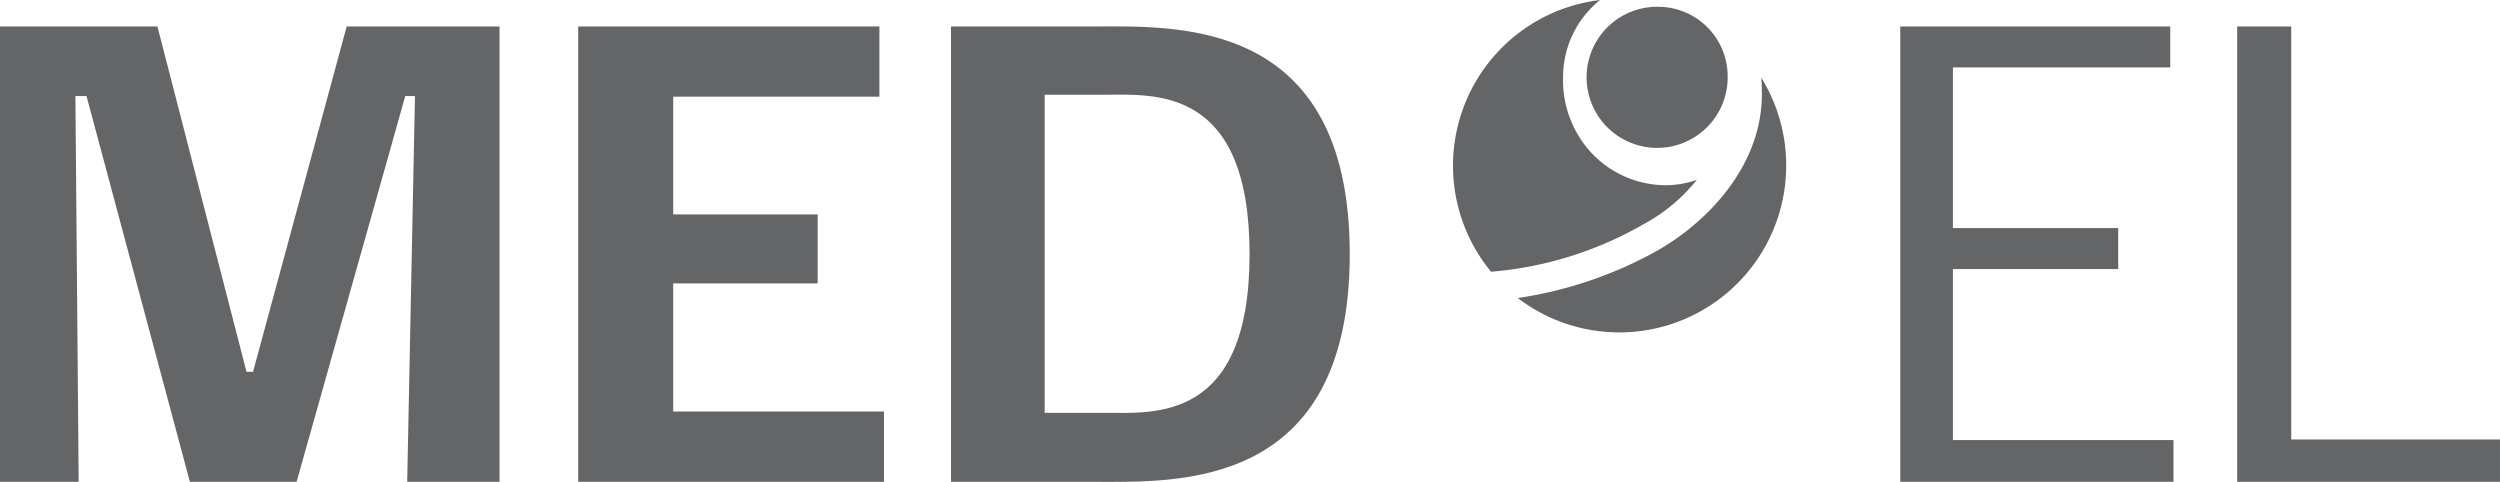
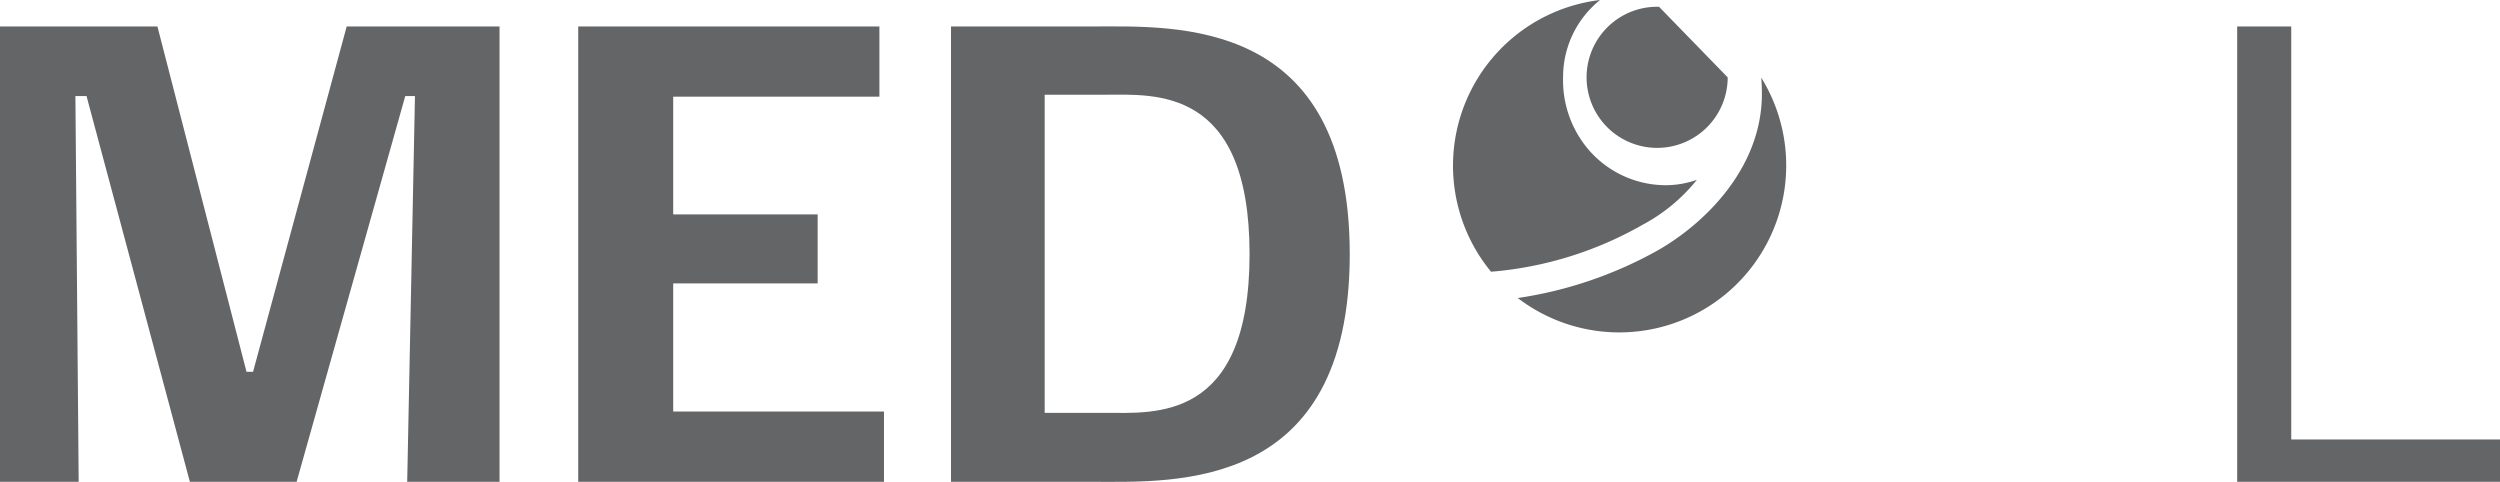
<svg xmlns="http://www.w3.org/2000/svg" width="283.46" height="54.64" viewBox="0 0 283.46 54.64">
  <defs>
    <style>.a{fill:#646567;}</style>
  </defs>
  <path class="a" d="M238.06,77.14a19.81,19.81,0,0,0,6.11-5.07,10.78,10.78,0,0,1-3.56.61A11.57,11.57,0,0,1,231,67.47a12.12,12.12,0,0,1-2-7.06,11.19,11.19,0,0,1,4.19-8.73,18.92,18.92,0,0,0-12.36,30.81A41.43,41.43,0,0,0,238.06,77.14Z" transform="translate(-51.77 -51.68)" />
  <path class="a" d="M251.46,60.43c.07.71.08,1.52.08,1.9,0,8.41-6.51,14.75-11.9,17.79a46.25,46.25,0,0,1-15.78,5.35,18.93,18.93,0,0,0,27.6-25Z" transform="translate(-51.77 -51.68)" />
-   <path class="a" d="M239.88,52.45a8,8,0,1,0,7.78,8.22v-.22a7.89,7.89,0,0,0-7.78-8Z" transform="translate(-51.77 -51.68)" />
+   <path class="a" d="M239.88,52.45a8,8,0,1,0,7.78,8.22v-.22Z" transform="translate(-51.77 -51.68)" />
  <polygon class="a" points="253.66 54.63 253.66 3 259.79 3 259.79 49.83 283.46 49.83 283.46 54.63 253.66 54.63" />
-   <polygon class="a" points="215.46 54.63 215.46 3 246.07 3 246.07 7.64 221.43 7.64 221.43 25.86 240.17 25.86 240.17 30.51 221.43 30.51 221.43 49.9 246.44 49.9 246.44 54.63 215.46 54.63" />
  <path class="a" d="M175.75,106.31H159.6V54.68h16.15c9.29,0,29.06-1.11,29.06,25.81S185,106.31,175.75,106.31Zm1.33-43.89h-6.86V98.49h6.86c5.53,0,16.37,1.1,16.37-18S182.61,62.42,177.08,62.42Z" transform="translate(-51.77 -51.68)" />
  <polygon class="a" points="65.56 54.63 65.56 3 99.71 3 99.71 10.96 76.33 10.96 76.33 24.31 92.71 24.31 92.71 32.13 76.33 32.13 76.33 46.66 100.23 46.66 100.23 54.63 65.56 54.63" />
  <polygon class="a" points="56.64 3 56.64 54.63 46.17 54.63 47.05 10.89 45.95 10.89 33.63 54.63 21.53 54.63 9.81 10.89 8.55 10.89 8.92 54.63 0 54.63 0 3 17.85 3 27.95 42.16 28.69 42.16 39.31 3 56.64 3" />
</svg>